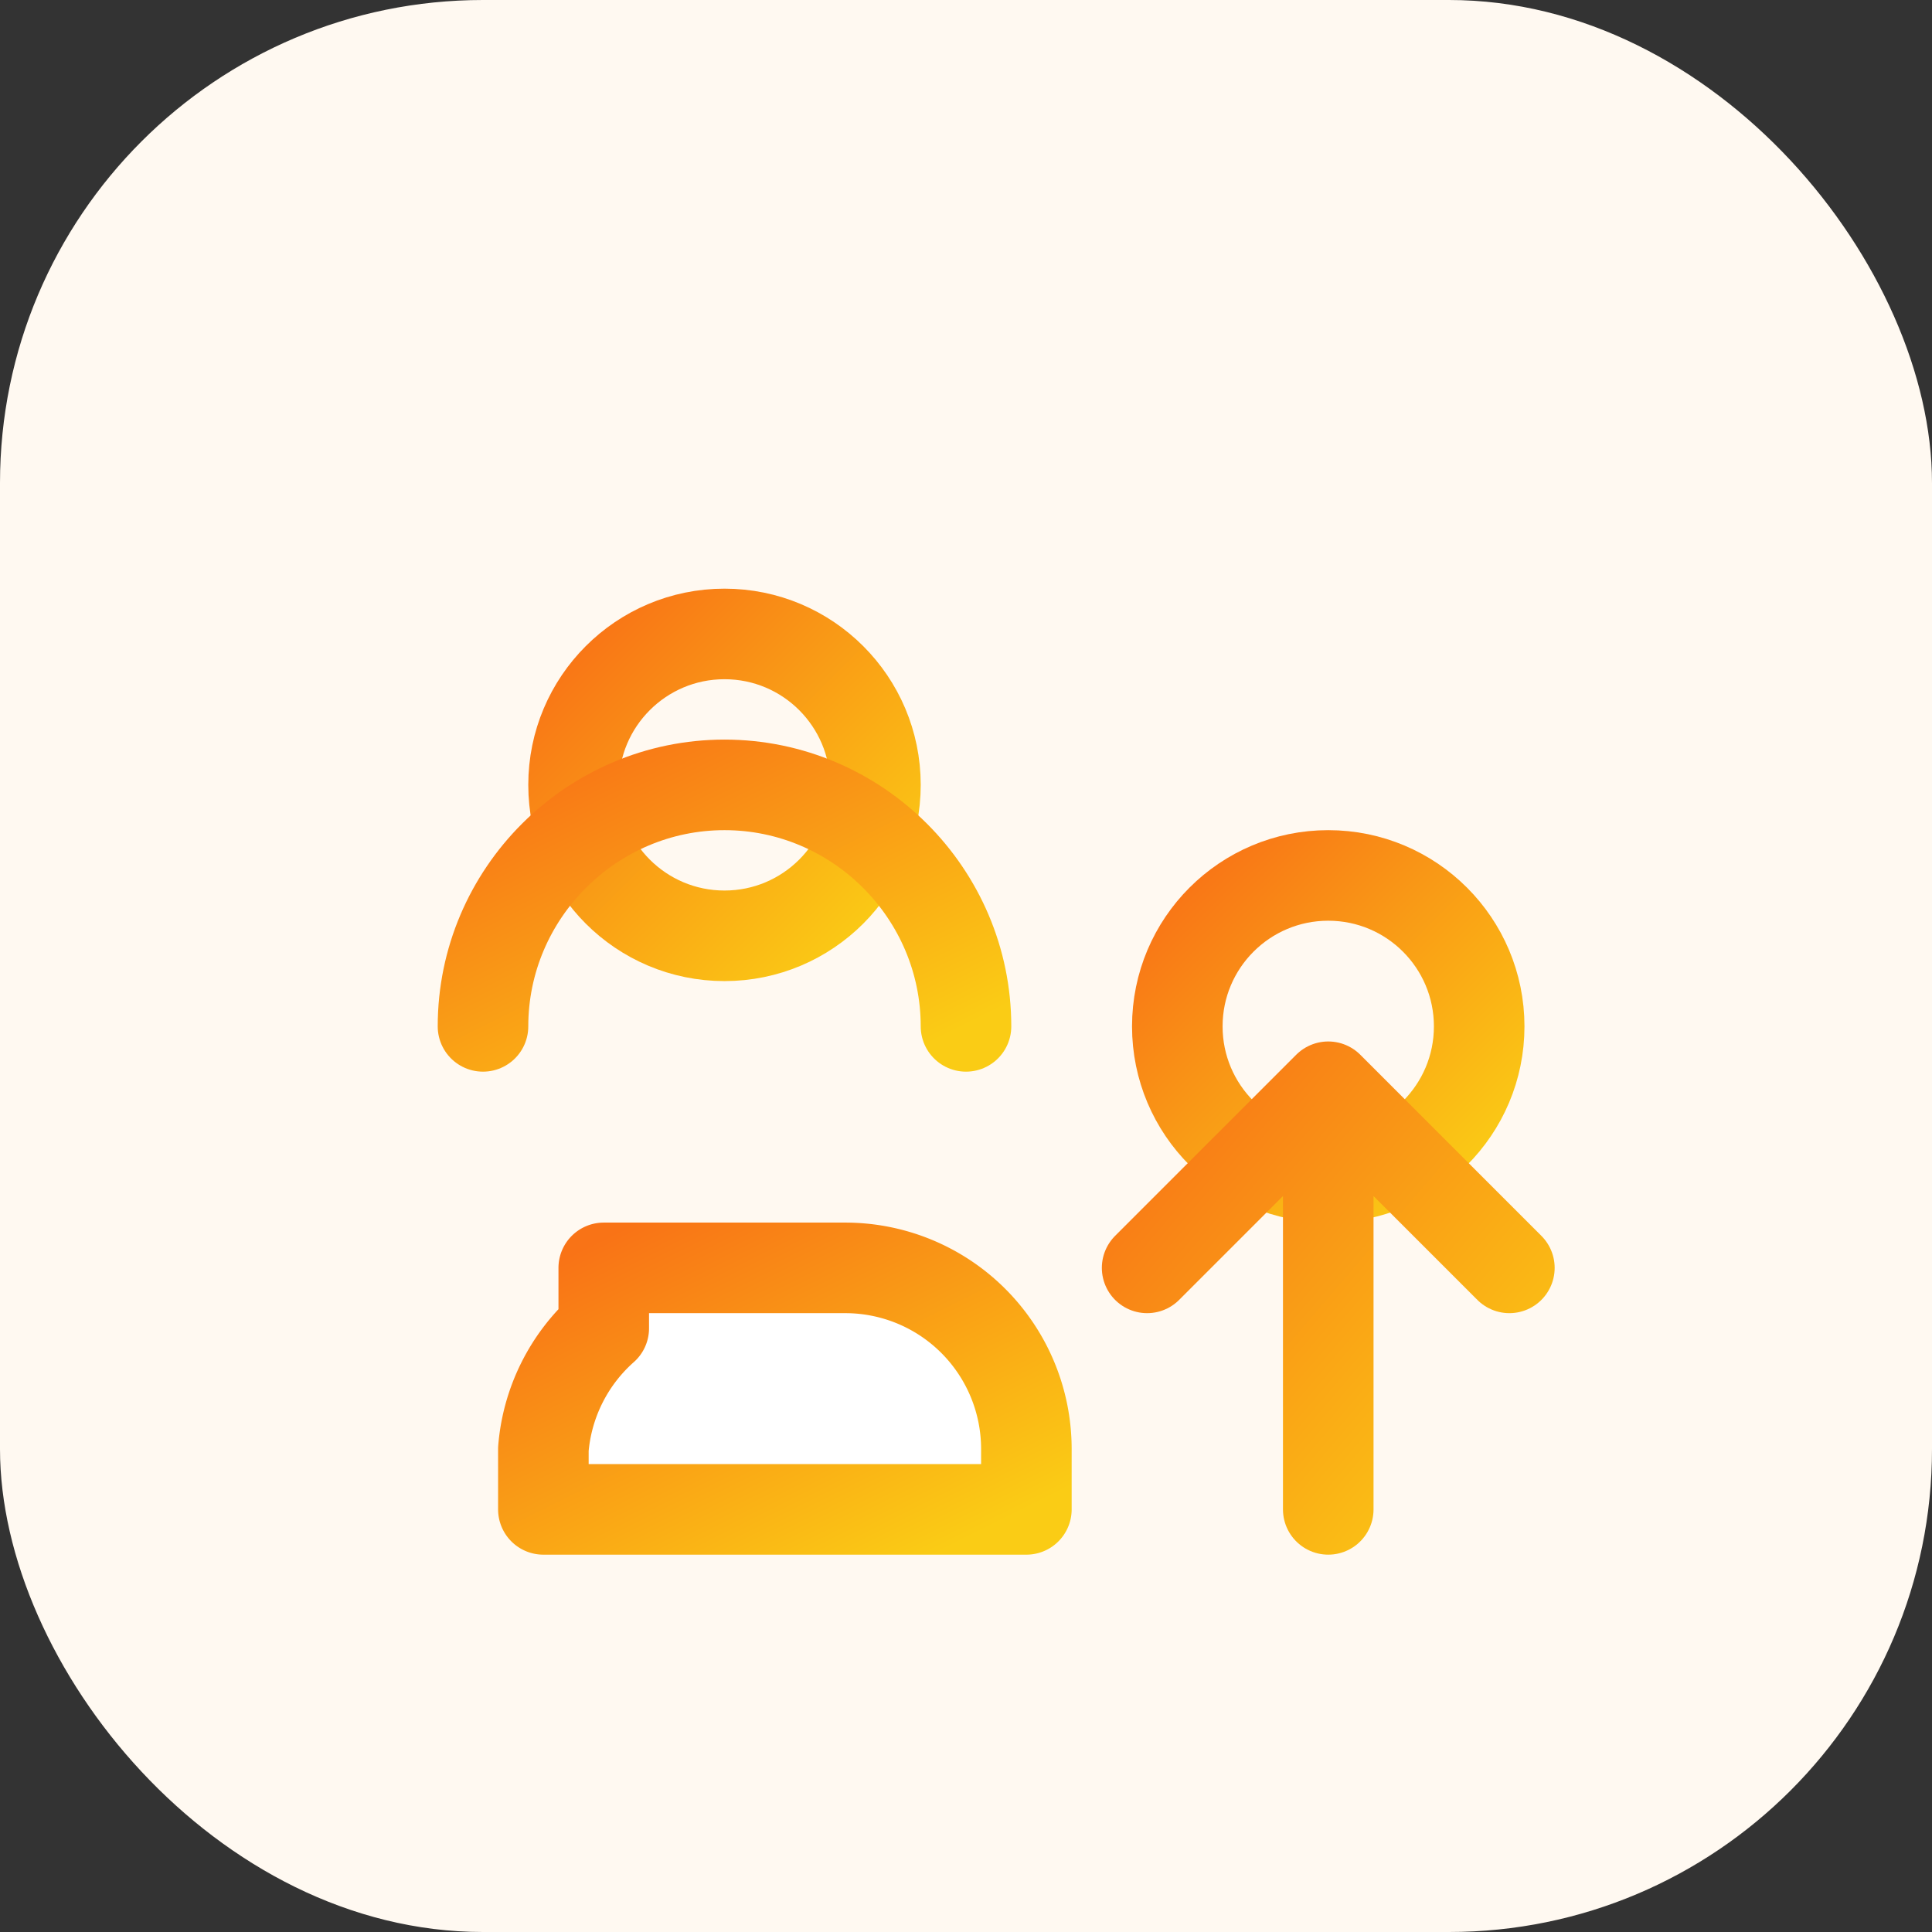
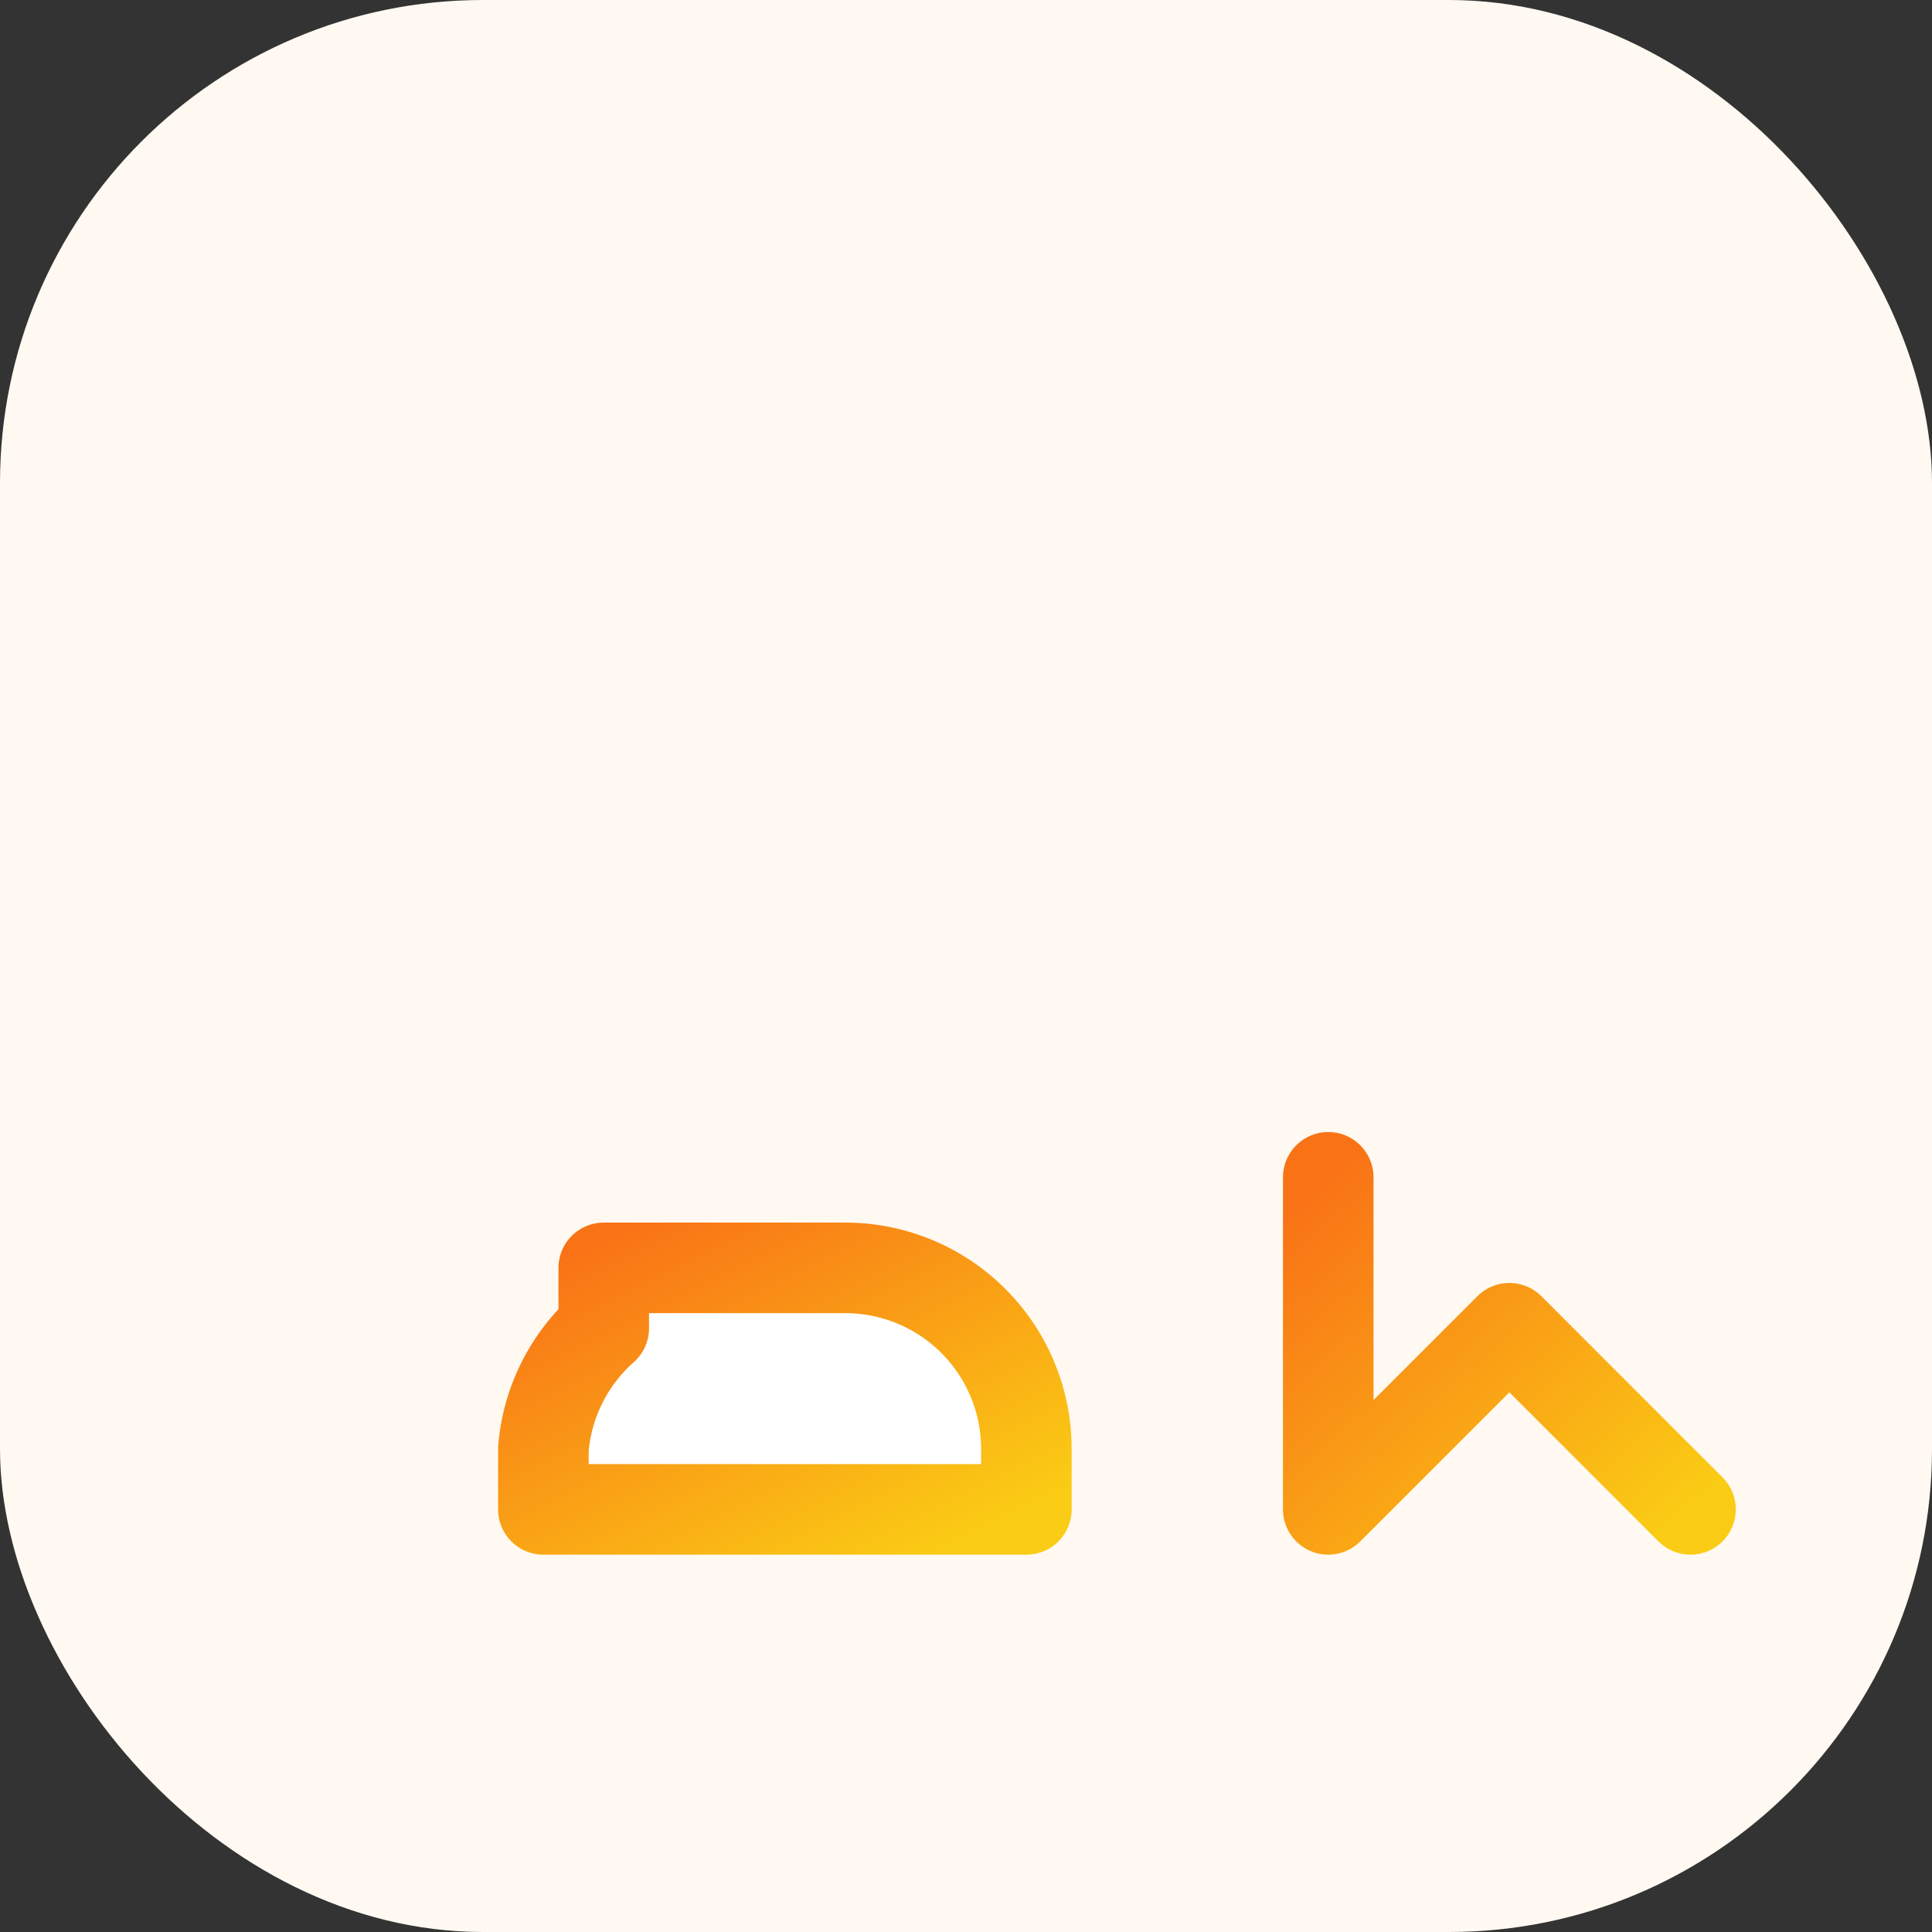
<svg xmlns="http://www.w3.org/2000/svg" width="64" height="64" viewBox="0 0 64 64" role="img" aria-labelledby="title desc">
  <rect x="0" y="0" width="64" height="64" fill="#333333" stroke="none" />
  <title>Mentorship icon</title>
  <desc>Two people connected with guidance arrow</desc>
  <defs>
    <linearGradient id="research-mentorship" x1="0%" y1="0%" x2="100%" y2="100%">
      <stop offset="0%" stop-color="#f97316" />
      <stop offset="100%" stop-color="#facc15" />
    </linearGradient>
  </defs>
  <rect width="64" height="64" rx="16" fill="#fff9f1" />
  <g fill="none" stroke="url(#research-mentorship)" stroke-width="3" stroke-linecap="round" stroke-linejoin="round">
-     <circle cx="24" cy="26" r="5" />
-     <path d="M32 34c0-4.4-3.6-8-8-8s-8 3.6-8 8" />
-     <circle cx="44" cy="34" r="5" />
    <path d="M20 42h8a6 6 0 0 1 6 6v2H18v-2a6 6 0 0 1 2-4z" fill="#ffffff" />
-     <path d="M44 39v11M38 42l6-6 6 6" />
+     <path d="M44 39v11l6-6 6 6" />
  </g>
</svg>